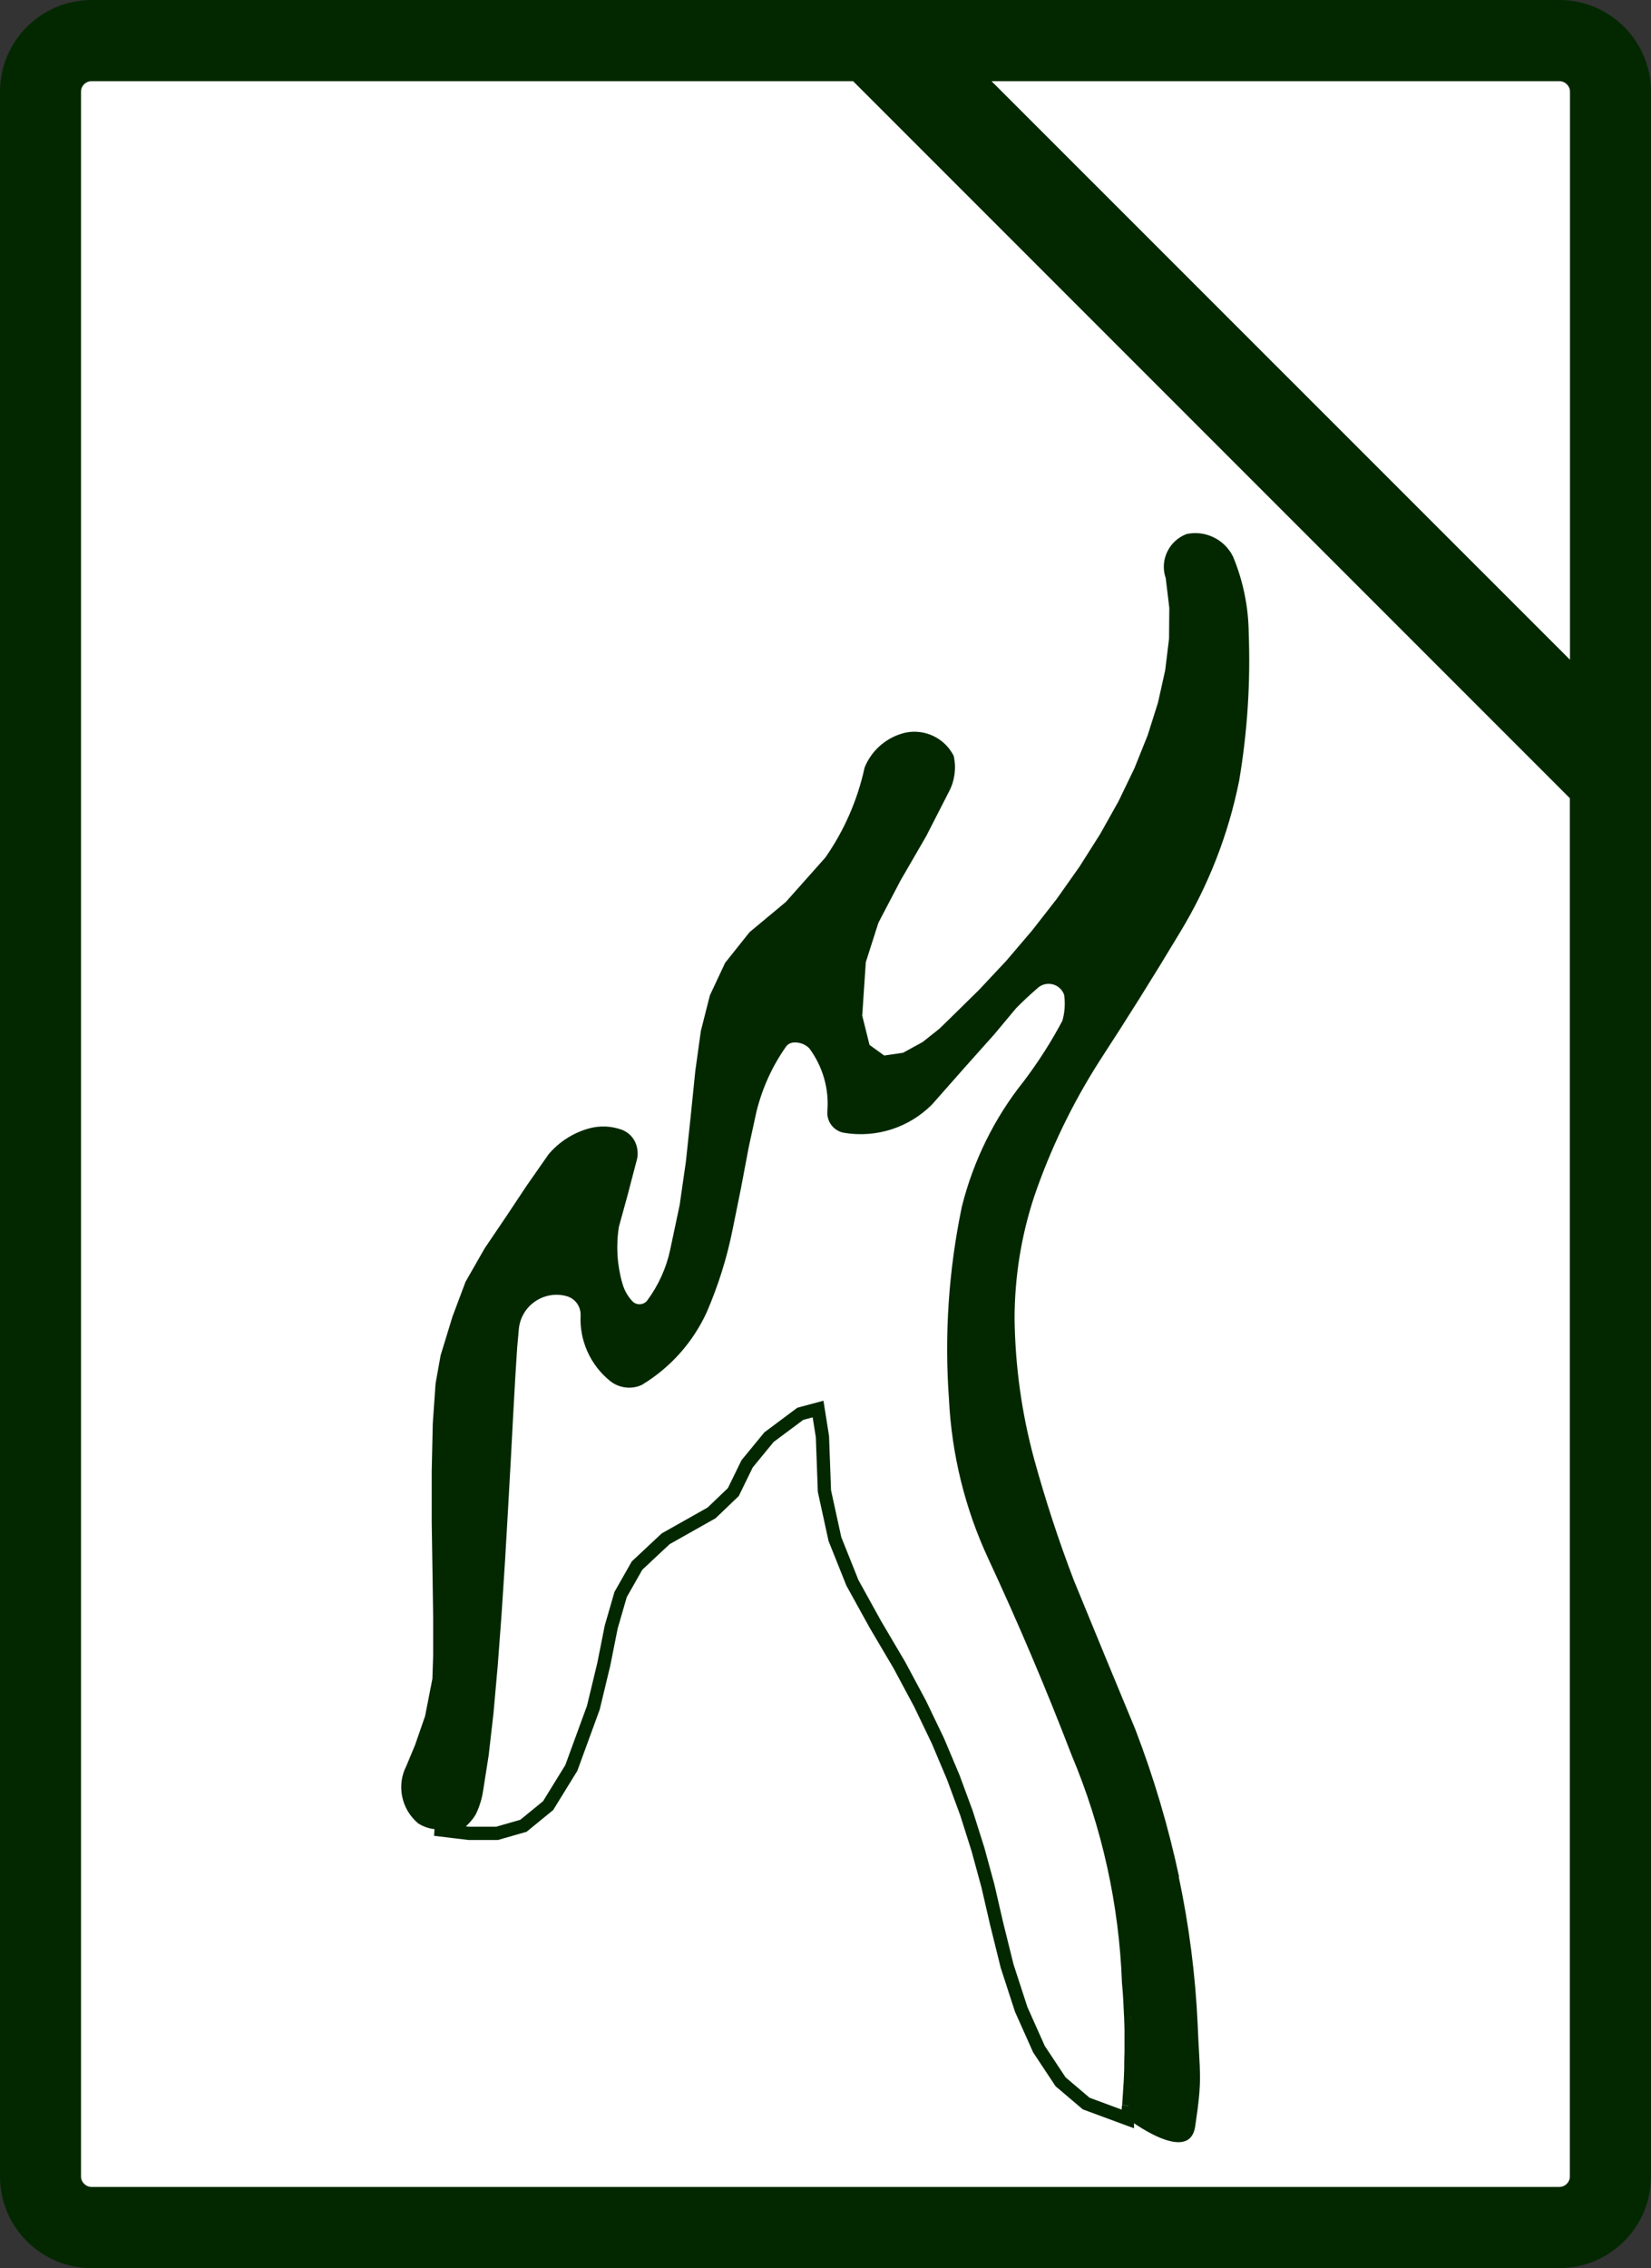
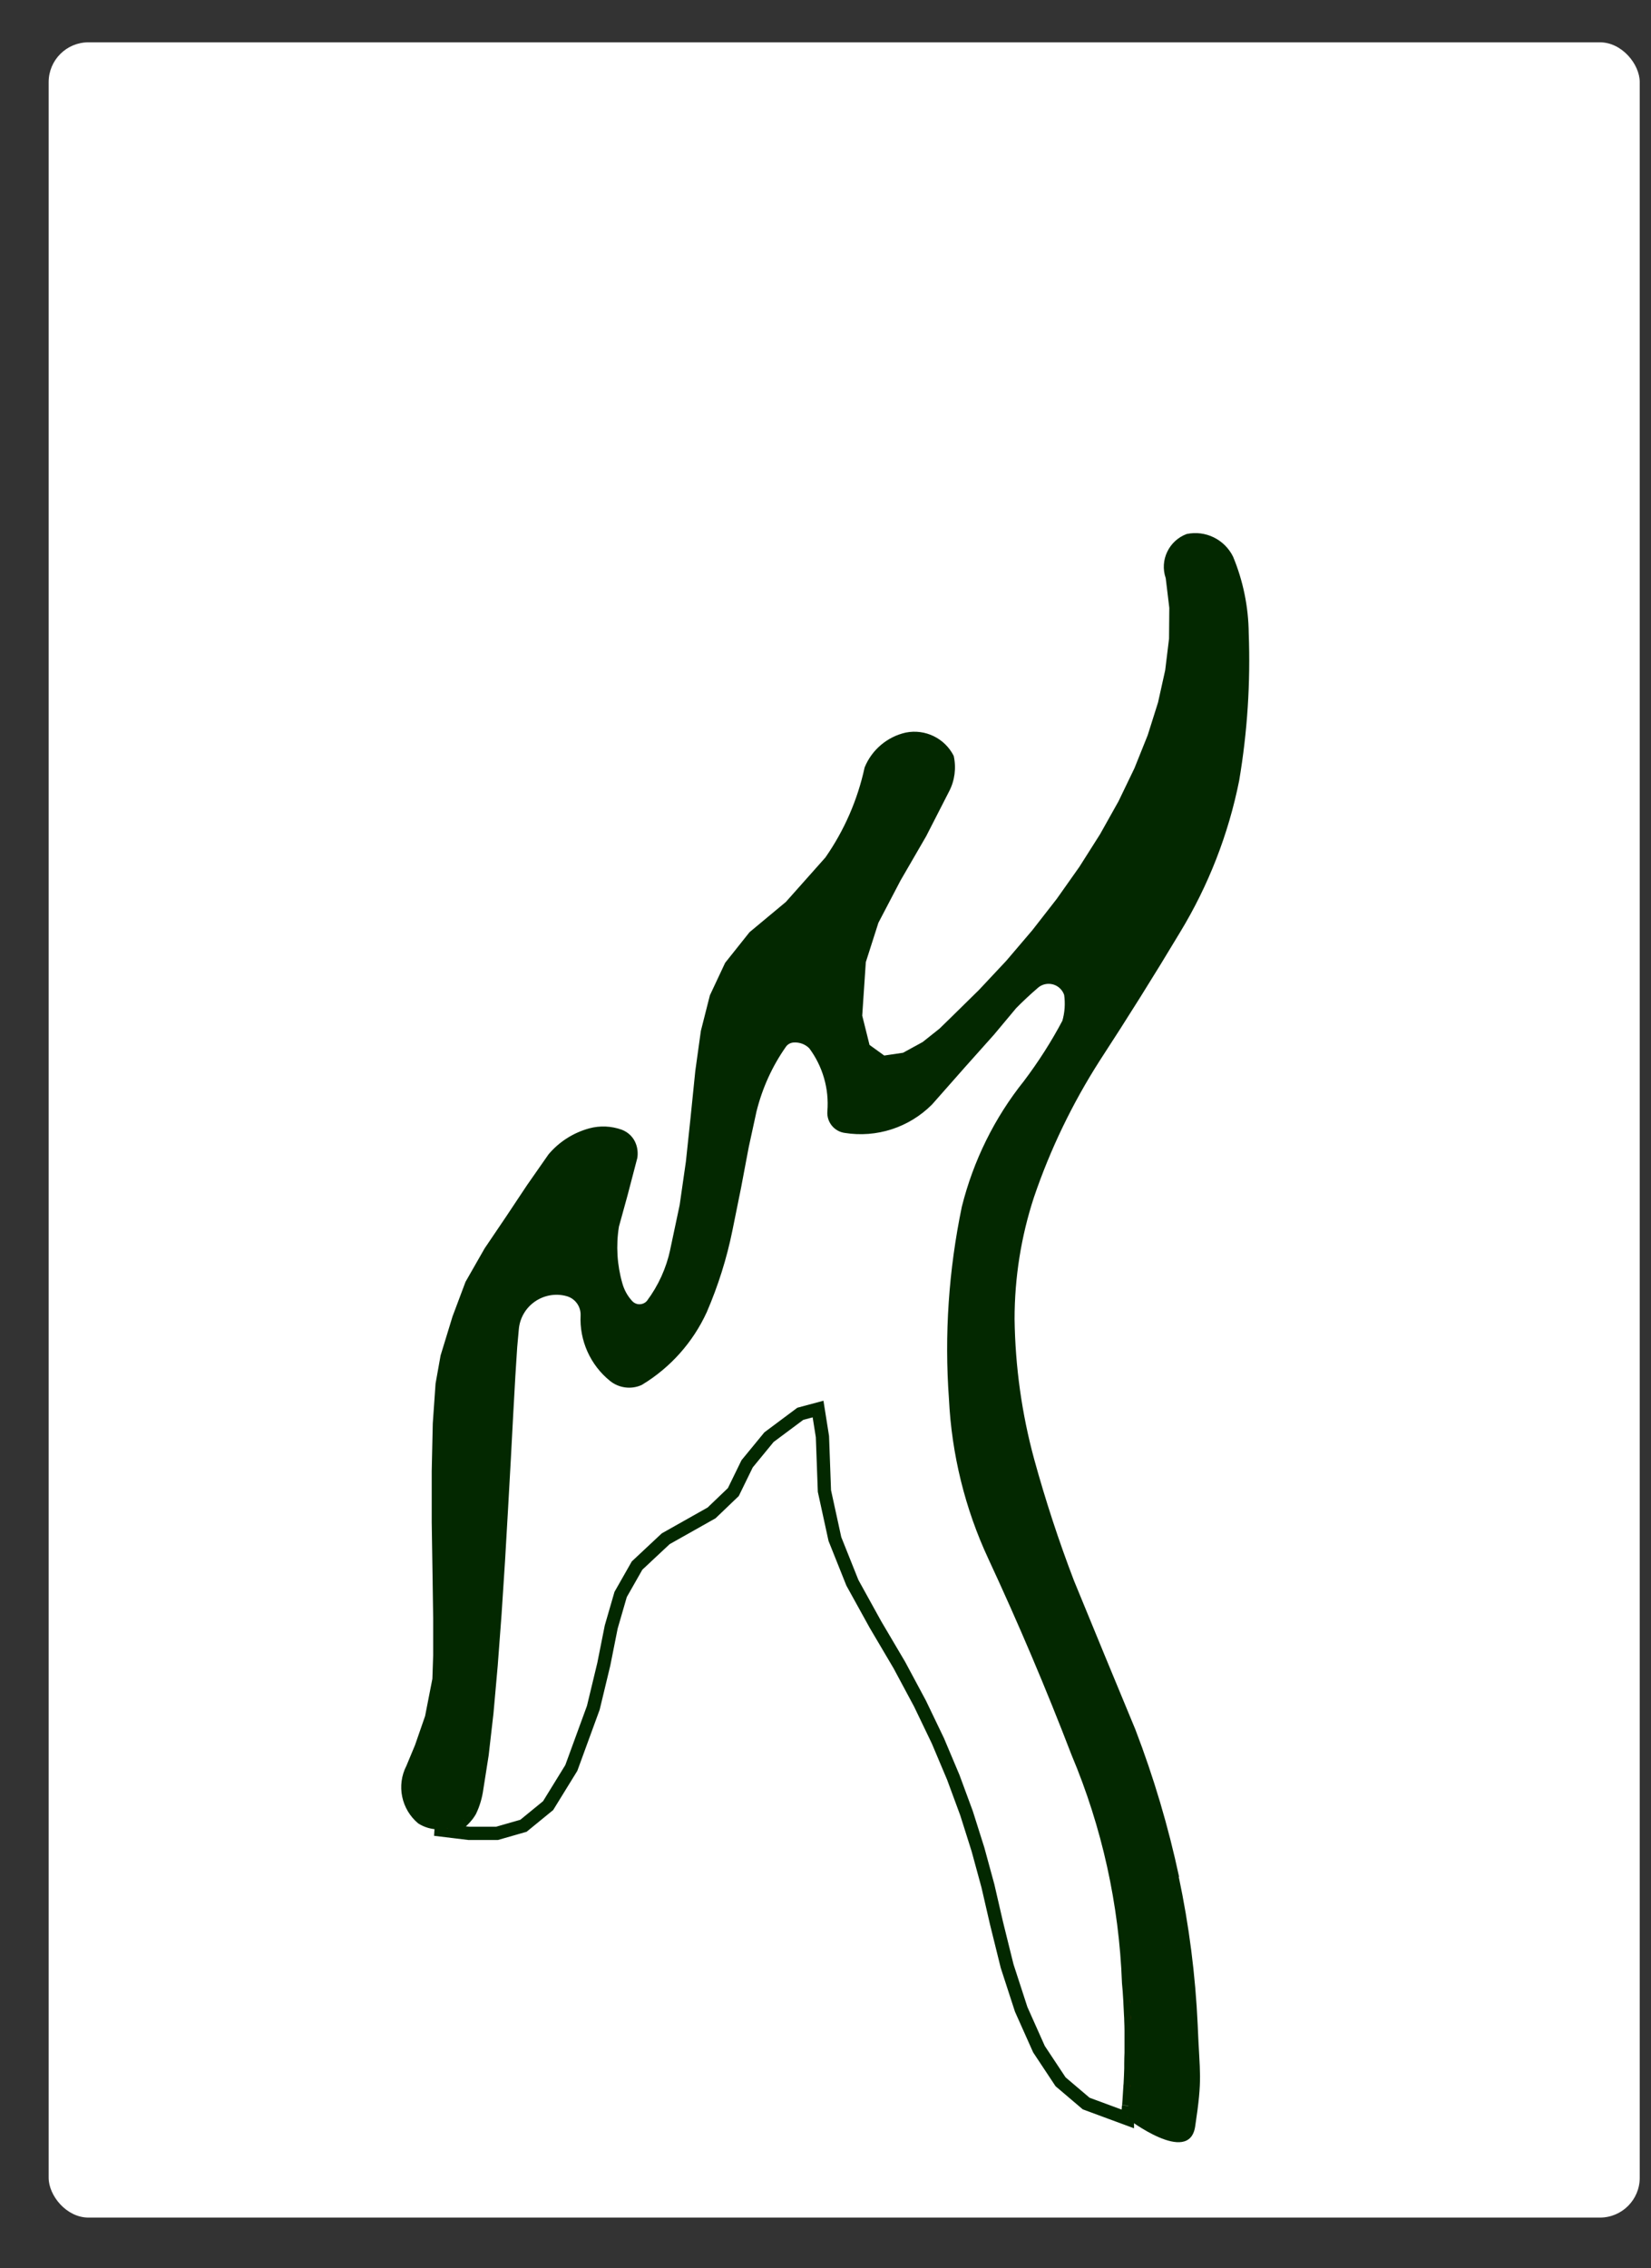
<svg xmlns="http://www.w3.org/2000/svg" id="Ebene_1" data-name="Ebene 1" viewBox="0 0 124.52 171">
  <rect x="0" y="0" width="124.52" height="171" fill="#333333" stroke="none" />
  <defs>
    <style>
      .cls-1 {
        fill: #032800;
      }

      .cls-1, .cls-2, .cls-3 {
        stroke-width: 0px;
      }

      .cls-2 {
        fill: #e53411;
      }

      .cls-4 {
        fill: none;
        stroke: #032800;
        stroke-miterlimit: 10;
      }

      .cls-3 {
        fill: #fff;
      }
    </style>
  </defs>
  <g id="NewGroupe1">
    <g>
      <rect class="cls-3" x="3.67" y="3.19" width="120" height="164" rx="3" ry="3" />
-       <path class="cls-1" d="M118.4,60.18v103.91c0,.44-.36.79-.8.79H6.91c-.44,0-.8-.36-.8-.79V6.91c0-.44.36-.79.8-.79h57.43M117.61,6.12c.44,0,.8.36.8.79v42.83L74.78,6.12h42.83ZM117.61,0H6.91C3.1,0,0,3.1,0,6.91v157.18C0,167.9,3.1,171,6.91,171h110.7c3.81,0,6.91-3.1,6.91-6.91V6.91C124.52,3.1,121.42,0,117.61,0h0Z" />
    </g>
    <g>
      <path class="cls-1" d="M88.93,141.51c-.81-3.79-1.91-7.5-3.3-11.12-1.55-3.74-3.1-7.48-4.63-11.22-1.15-3-2.15-6.06-3-9.15-.94-3.45-1.43-7-1.48-10.57,0-3.12.49-6.22,1.46-9.18,1.23-3.62,2.9-7.08,4.96-10.3,2.08-3.19,4.1-6.41,6.06-9.68,2.14-3.52,3.65-7.39,4.46-11.44.62-3.67.86-7.39.72-11.11-.02-1.98-.42-3.94-1.18-5.77-.64-1.3-2.08-2.01-3.5-1.71-1.34.5-2.05,1.98-1.58,3.33l.27,2.24-.02,2.32-.29,2.38-.54,2.43-.78,2.47-1,2.49-1.2,2.49-1.39,2.48-1.56,2.46-1.71,2.42-1.84,2.36-1.96,2.3-2.07,2.21-2.15,2.11-.82.8-1.27,1.01-1.48.81-1.42.21-1.11-.8-.55-2.21.27-4.03.95-2.97,1.67-3.19,1.93-3.33,1.73-3.38c.43-.82.55-1.77.35-2.68-.67-1.33-2.15-2.05-3.61-1.76-1.4.31-2.57,1.3-3.11,2.63-.53,2.44-1.53,4.74-2.96,6.79l-2.98,3.35-2.74,2.28-1.84,2.31-1.15,2.45-.68,2.68-.42,3.02-.36,3.54-.35,3.3-.47,3.27-.73,3.44.02-.08c-.3,1.4-.9,2.72-1.76,3.87-.15.17-.37.26-.6.25-.23-.01-.43-.13-.57-.31-.32-.36-.55-.8-.68-1.26-.4-1.39-.49-2.85-.26-4.28l.65-2.36.74-2.83c.05-.35.02-.7-.1-1.03-.18-.51-.58-.9-1.08-1.09-.79-.28-1.64-.32-2.45-.1-1.2.33-2.27,1.01-3.07,1.96l-1.62,2.32-1.59,2.39-1.61,2.38-1.44,2.52-.98,2.61-.9,2.94-.38,2.12-.21,3.01-.08,3.59v3.86s.06,3.81.06,3.81l.05,3.44v2.77s-.06,1.78-.06,1.78l-.55,2.81-.76,2.19-.65,1.56c-.76,1.48-.38,3.28.89,4.34.39.25.83.4,1.29.44.02,0,.05,0,.07,0,.07,0,.13,0,.2,0,.02,0,.04,0,.06,0,.08,0,.17-.01.25-.02.01,0,.03,0,.04,0,.07-.01.14-.02.21-.04.02,0,.04,0,.06-.01.08-.02.16-.04.24-.07,0,0,.01,0,.02,0,.07-.03.14-.05.21-.09.02-.01.04-.02.06-.03.07-.03.13-.07.19-.11,0,0,.02,0,.03-.01.07-.04.14-.09.2-.14.02-.01.03-.03.05-.04.05-.04.1-.09.15-.13.01-.01.03-.02.04-.04.06-.06.12-.12.17-.18.01-.01.02-.03.03-.04.04-.05.09-.11.13-.16.01-.02.03-.04.04-.06.05-.07.09-.14.14-.21.26-.54.43-1.13.51-1.72l.4-2.54.36-3.14.32-3.59.29-3.87.26-4,.23-3.96.21-3.75.18-3.39.16-2.87.14-2.18.12-1.33c.08-.99.6-1.89,1.41-2.47.81-.57,1.84-.76,2.8-.5.88.23,1.48,1.04,1.45,1.95-.08,1.75.67,3.44,2.03,4.54.52.42,1.23.52,1.85.25,2.05-1.24,3.68-3.06,4.68-5.25.84-1.94,1.48-3.97,1.9-6.05l.65-3.21.58-3.07.59-2.72c.44-1.81,1.22-3.51,2.29-5.04.22-.31.56-.51.94-.54.61-.05,1.2.17,1.62.61,1.1,1.47,1.62,3.29,1.48,5.12-.04.54.35,1.02.89,1.09,2.25.36,4.53-.38,6.14-1.99l2.48-2.81,2.18-2.44,1.68-2.01c.54-.54,1.1-1.06,1.68-1.57.44-.39,1.05-.52,1.62-.36.57.16,1.01.6,1.18,1.16.11.75.06,1.52-.16,2.25-.86,1.63-1.85,3.19-2.97,4.66-2.18,2.73-3.74,5.9-4.59,9.28-.98,4.71-1.31,9.54-.96,14.35.2,4.11,1.19,8.15,2.93,11.88,2.26,4.86,4.36,9.8,6.28,14.8,2.32,5.51,3.62,11.4,3.84,17.37.03.4.06.79.09,1.19,0,.13.01.26.02.39.01.27.03.54.04.81,0,.15.01.3.02.46,0,.25.01.5.02.75,0,.16,0,.31,0,.47,0,.25,0,.51,0,.76,0,.15,0,.3,0,.44,0,.28,0,.57-.02.85,0,.11,0,.23,0,.34-.01.4-.03.79-.05,1.19,0,.09-.01.17-.02.25-.02.31-.04.63-.06.94-.01.14-.02.28-.03.42-.02.26-.04.52-.07.78,0,.07-.01.13-.02.2,0,0,4.68,3.6,5.13.61.57-3.76.34-3.86.19-7.66-.17-3.76-.65-7.49-1.43-11.17" />
      <path class="cls-4" d="M85.13,158.75c.01-.14.02-.28.03-.42.02-.31.04-.63.06-.94,0-.08.01-.17.02-.25.02-.4.04-.79.05-1.19,0-.11,0-.23,0-.34,0-.28.01-.57.02-.85,0-.15,0-.3,0-.44,0-.25,0-.51,0-.76,0-.16,0-.31,0-.47,0-.25-.01-.5-.02-.75,0-.15-.01-.3-.02-.46-.01-.27-.03-.54-.04-.81,0-.13-.01-.26-.02-.39-.02-.4-.05-.79-.09-1.19-.22-5.98-1.52-11.86-3.84-17.37-1.92-5-4.02-9.94-6.28-14.8-1.74-3.73-2.73-7.77-2.93-11.88-.35-4.8-.02-9.63.96-14.35.85-3.39,2.41-6.56,4.59-9.28,1.11-1.47,2.11-3.03,2.97-4.66.22-.73.27-1.5.16-2.25-.17-.56-.62-1-1.18-1.16-.57-.16-1.18-.03-1.62.36-.58.5-1.14,1.02-1.68,1.57l-1.68,2.01-2.18,2.44-2.48,2.81c-1.61,1.61-3.89,2.35-6.14,1.99-.54-.07-.93-.55-.89-1.09.15-1.83-.38-3.65-1.48-5.12-.42-.44-1.02-.66-1.62-.61-.38.03-.73.23-.94.54-1.07,1.52-1.84,3.23-2.29,5.04l-.59,2.71-.58,3.07-.65,3.21c-.42,2.08-1.06,4.1-1.9,6.05-1,2.18-2.63,4.01-4.68,5.25-.61.27-1.33.17-1.85-.25-1.36-1.1-2.12-2.79-2.03-4.54.03-.91-.57-1.72-1.45-1.95-.96-.26-1.99-.07-2.8.5-.81.57-1.33,1.47-1.41,2.47l-.12,1.33-.14,2.18-.16,2.87-.18,3.39-.21,3.75-.23,3.96-.26,4-.29,3.87-.32,3.59-.36,3.14-.4,2.54c-.08.6-.25,1.18-.51,1.72-.04.08-.09.14-.14.21-.01.02-.03.04-.04.06-.04.05-.08.11-.13.16-.01.01-.02.03-.03.04-.05.06-.11.12-.17.18-.01.01-.03.02-.04.04-.05.04-.1.09-.15.13-.02.01-.03.03-.05.04-.07.05-.13.1-.2.14,0,0-.02.01-.03.02-.06.04-.13.07-.19.1-.02.01-.04.02-.06.03-.07.03-.14.06-.21.09,0,0-.01,0-.02,0-.08.03-.16.05-.24.07,0,0-.02,0-.03,0-.01,0-.02,0-.04,0-.07.02-.14.03-.21.04-.01,0-.03,0-.04,0-.08.01-.17.02-.25.02-.02,0-.04,0-.06,0-.07,0-.13,0-.2,0-.02,0-.05,0-.07,0-.02,0-.03,0-.05,0l2.55.31h2.14l1.99-.57,1.86-1.52,1.75-2.84,1.66-4.54.79-3.28.56-2.81.71-2.45,1.24-2.18,2.16-2.02,3.46-1.95,1.64-1.57,1.04-2.13,1.65-2.01,2.36-1.76,1.34-.36.33,2.08.15,4.1.79,3.62,1.32,3.3,1.74,3.15,1.8,3.05,1.56,2.91,1.35,2.81,1.16,2.75,1,2.71.86,2.72.75,2.75.65,2.82.8,3.23,1.06,3.26,1.34,3,1.63,2.46,1.93,1.64,3.11,1.15c0-.07.01-.13.02-.2.03-.26.05-.52.07-.78" />
      <path class="cls-2" d="M34.7,137.37s.03-.03.05-.04c-.02.01-.03.03-.05.04" />
      <path class="cls-2" d="M32.86,137.9s.05,0,.07,0c-.02,0-.05,0-.07,0" />
      <path class="cls-2" d="M33.43,137.89s.03,0,.04,0c-.01,0-.03,0-.04,0" />
      <path class="cls-2" d="M33.99,137.75s.01,0,.02,0c0,0-.01,0-.02,0" />
-       <path class="cls-2" d="M34.47,137.52s.02-.01.03-.02c0,0-.02,0-.03.02" />
-       <path class="cls-2" d="M34.22,137.66s.04-.02.06-.03c-.02.01-.04.02-.06.03" />
      <path class="cls-2" d="M35.12,136.98s.02-.03.03-.04c-.01.01-.02.03-.03.04" />
      <path class="cls-2" d="M85.25,157.14c0,.09-.01.17-.02.25,0-.08.01-.17.02-.25" />
      <path class="cls-2" d="M33.75,137.83s-.04,0-.06.01c.01,0,.02,0,.03,0,0,0,.02,0,.03,0" />
      <path class="cls-2" d="M85.17,158.34c-.01.14-.02.28-.03.42.01-.14.02-.28.03-.42" />
      <path class="cls-2" d="M34.95,137.16s-.03.02-.04.04c.01-.01.03-.02.04-.04" />
      <path class="cls-2" d="M33.18,137.91s-.04,0-.06,0c.02,0,.04,0,.06,0" />
-       <path class="cls-2" d="M85.06,159.53c0,.07-.01.13-.02.2h0c0-.06.01-.13.02-.2" />
+       <path class="cls-2" d="M85.06,159.53c0,.07-.01.13-.02.2h0" />
      <path class="cls-2" d="M85.32,154.31c0,.15,0,.3,0,.44,0-.15,0-.3,0-.44" />
      <path class="cls-2" d="M85.27,151.88c0,.15.01.3.02.46,0-.15-.01-.3-.02-.46" />
      <path class="cls-2" d="M85.21,150.69c0,.13.01.26.02.39,0-.13-.01-.26-.02-.39" />
      <path class="cls-2" d="M85.31,153.09c0,.16,0,.31,0,.47,0-.16,0-.31,0-.47" />
      <path class="cls-2" d="M85.3,155.61c0,.11,0,.23,0,.34,0-.11,0-.23,0-.34" />
      <path class="cls-2" d="M35.28,136.78s.03-.04.04-.06c-.01.02-.03.04-.04.06" />
    </g>
  </g>
</svg>